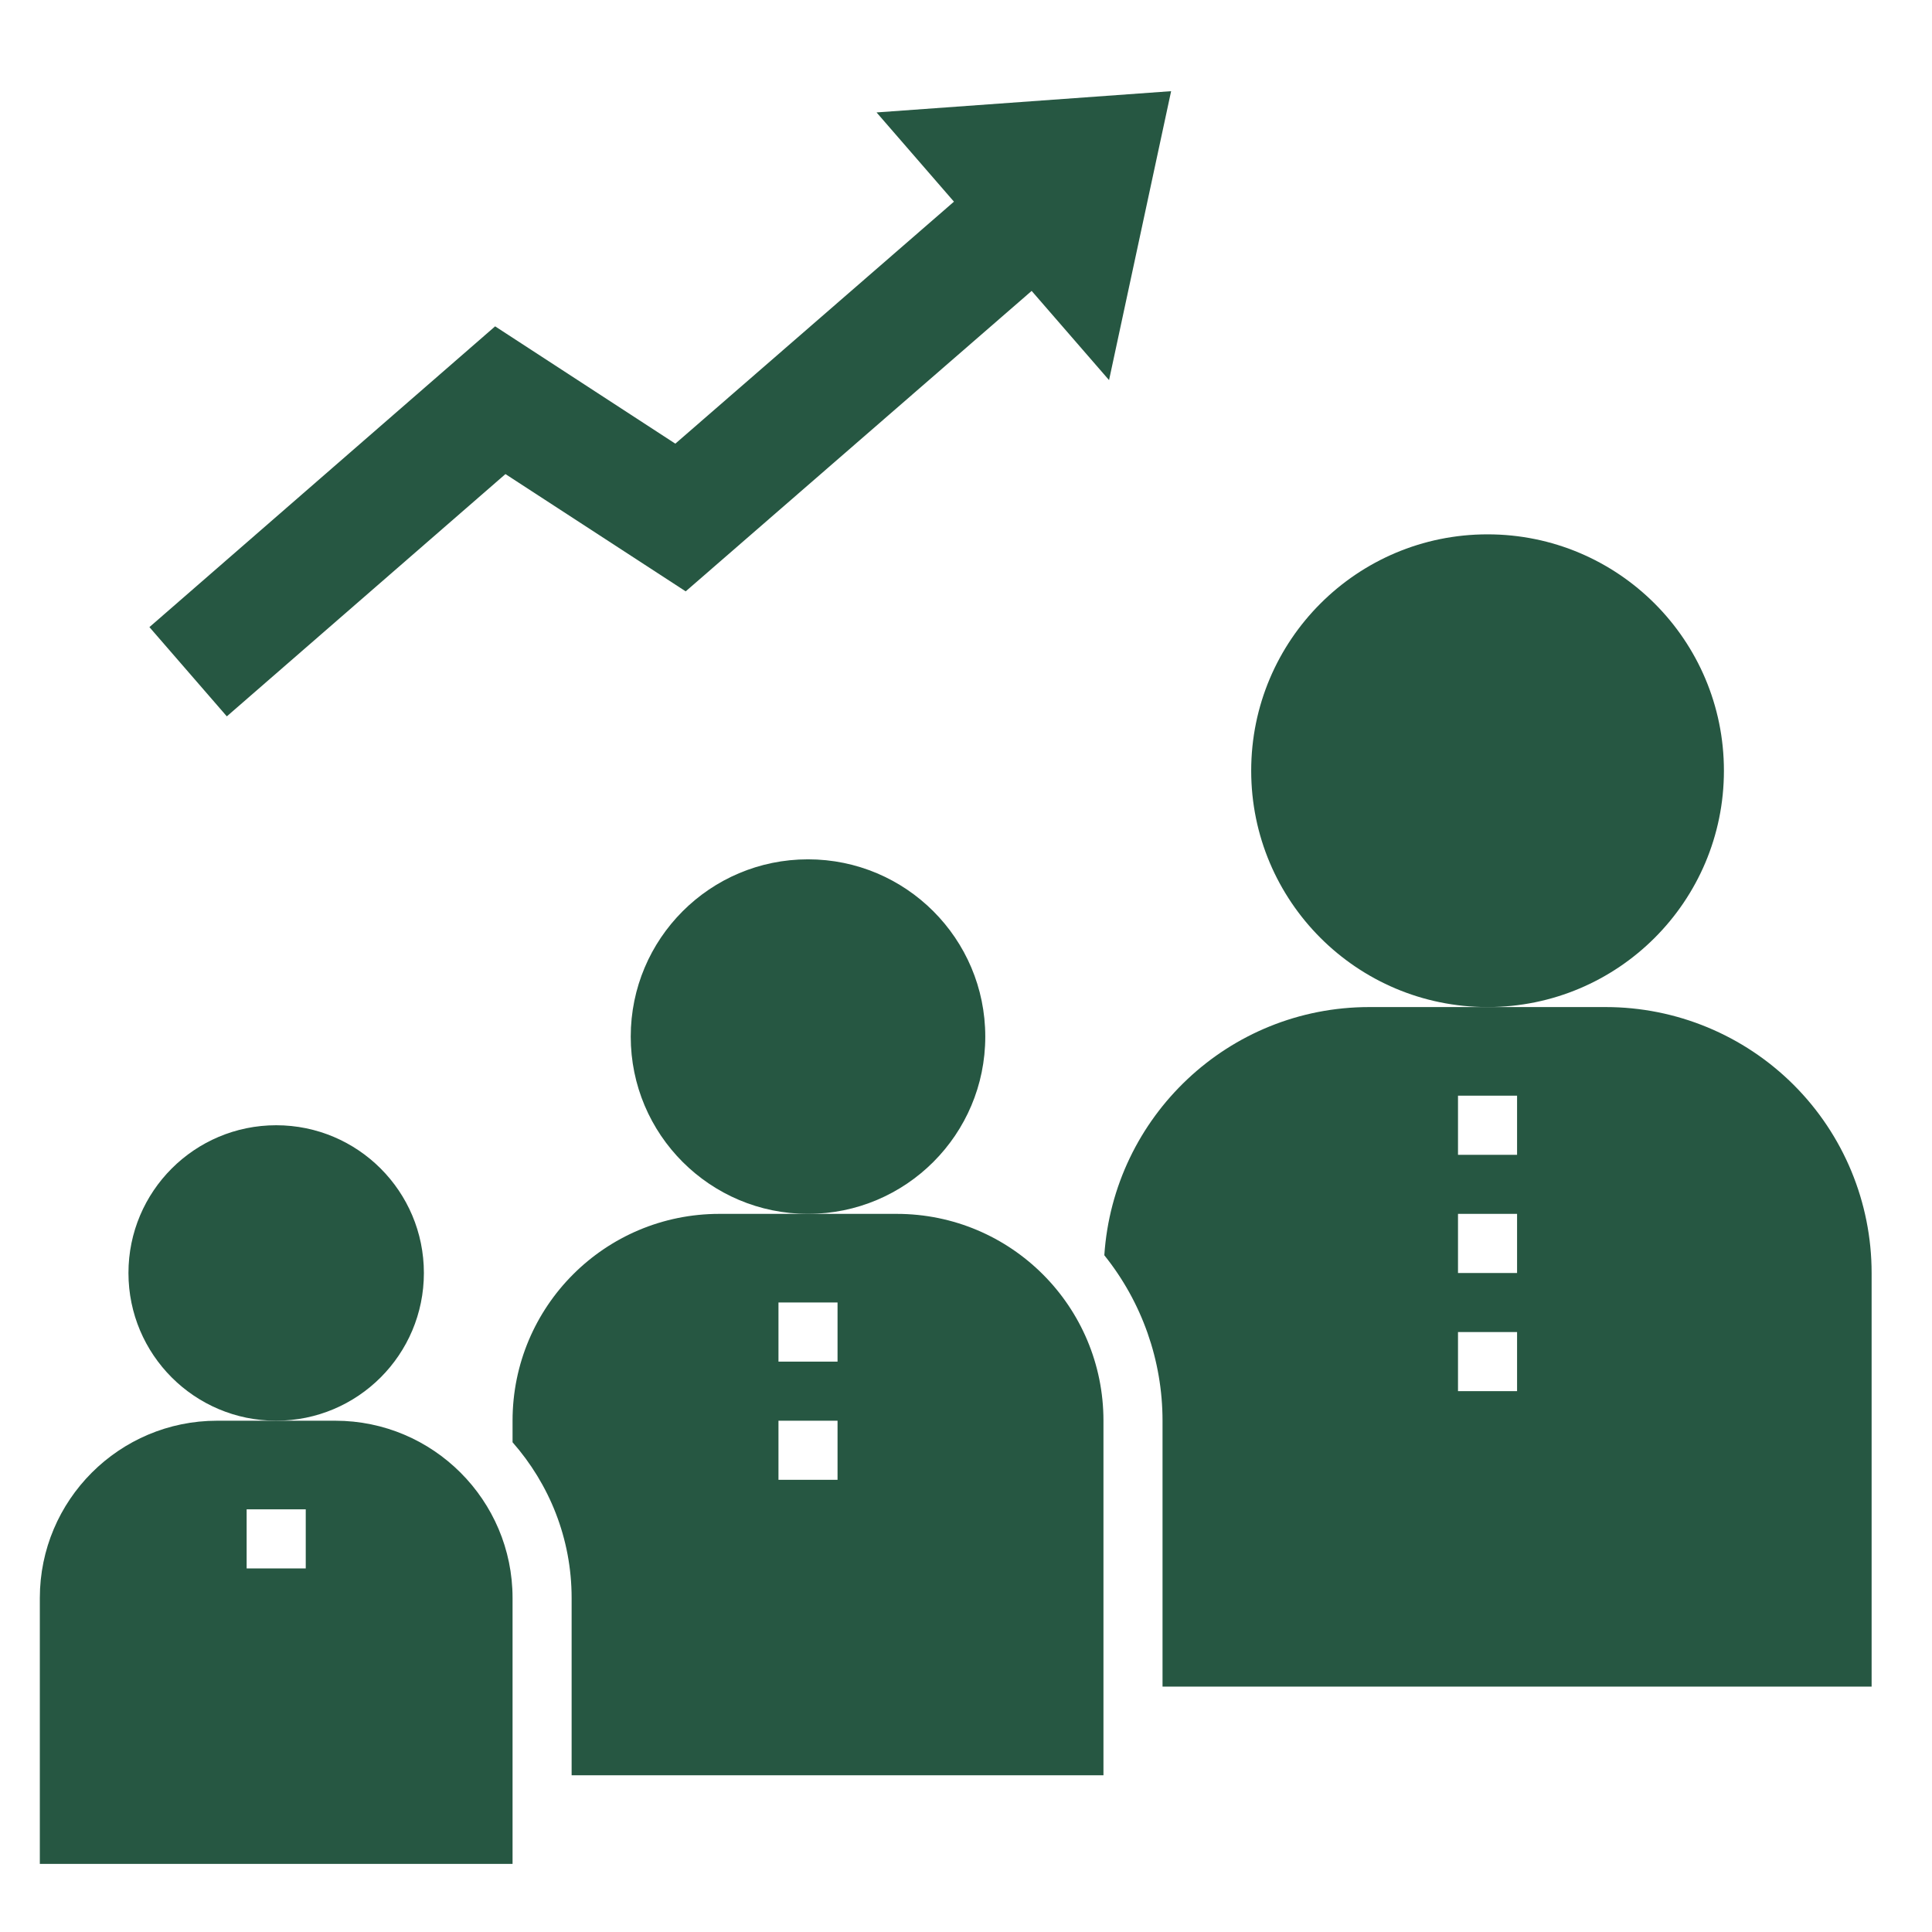
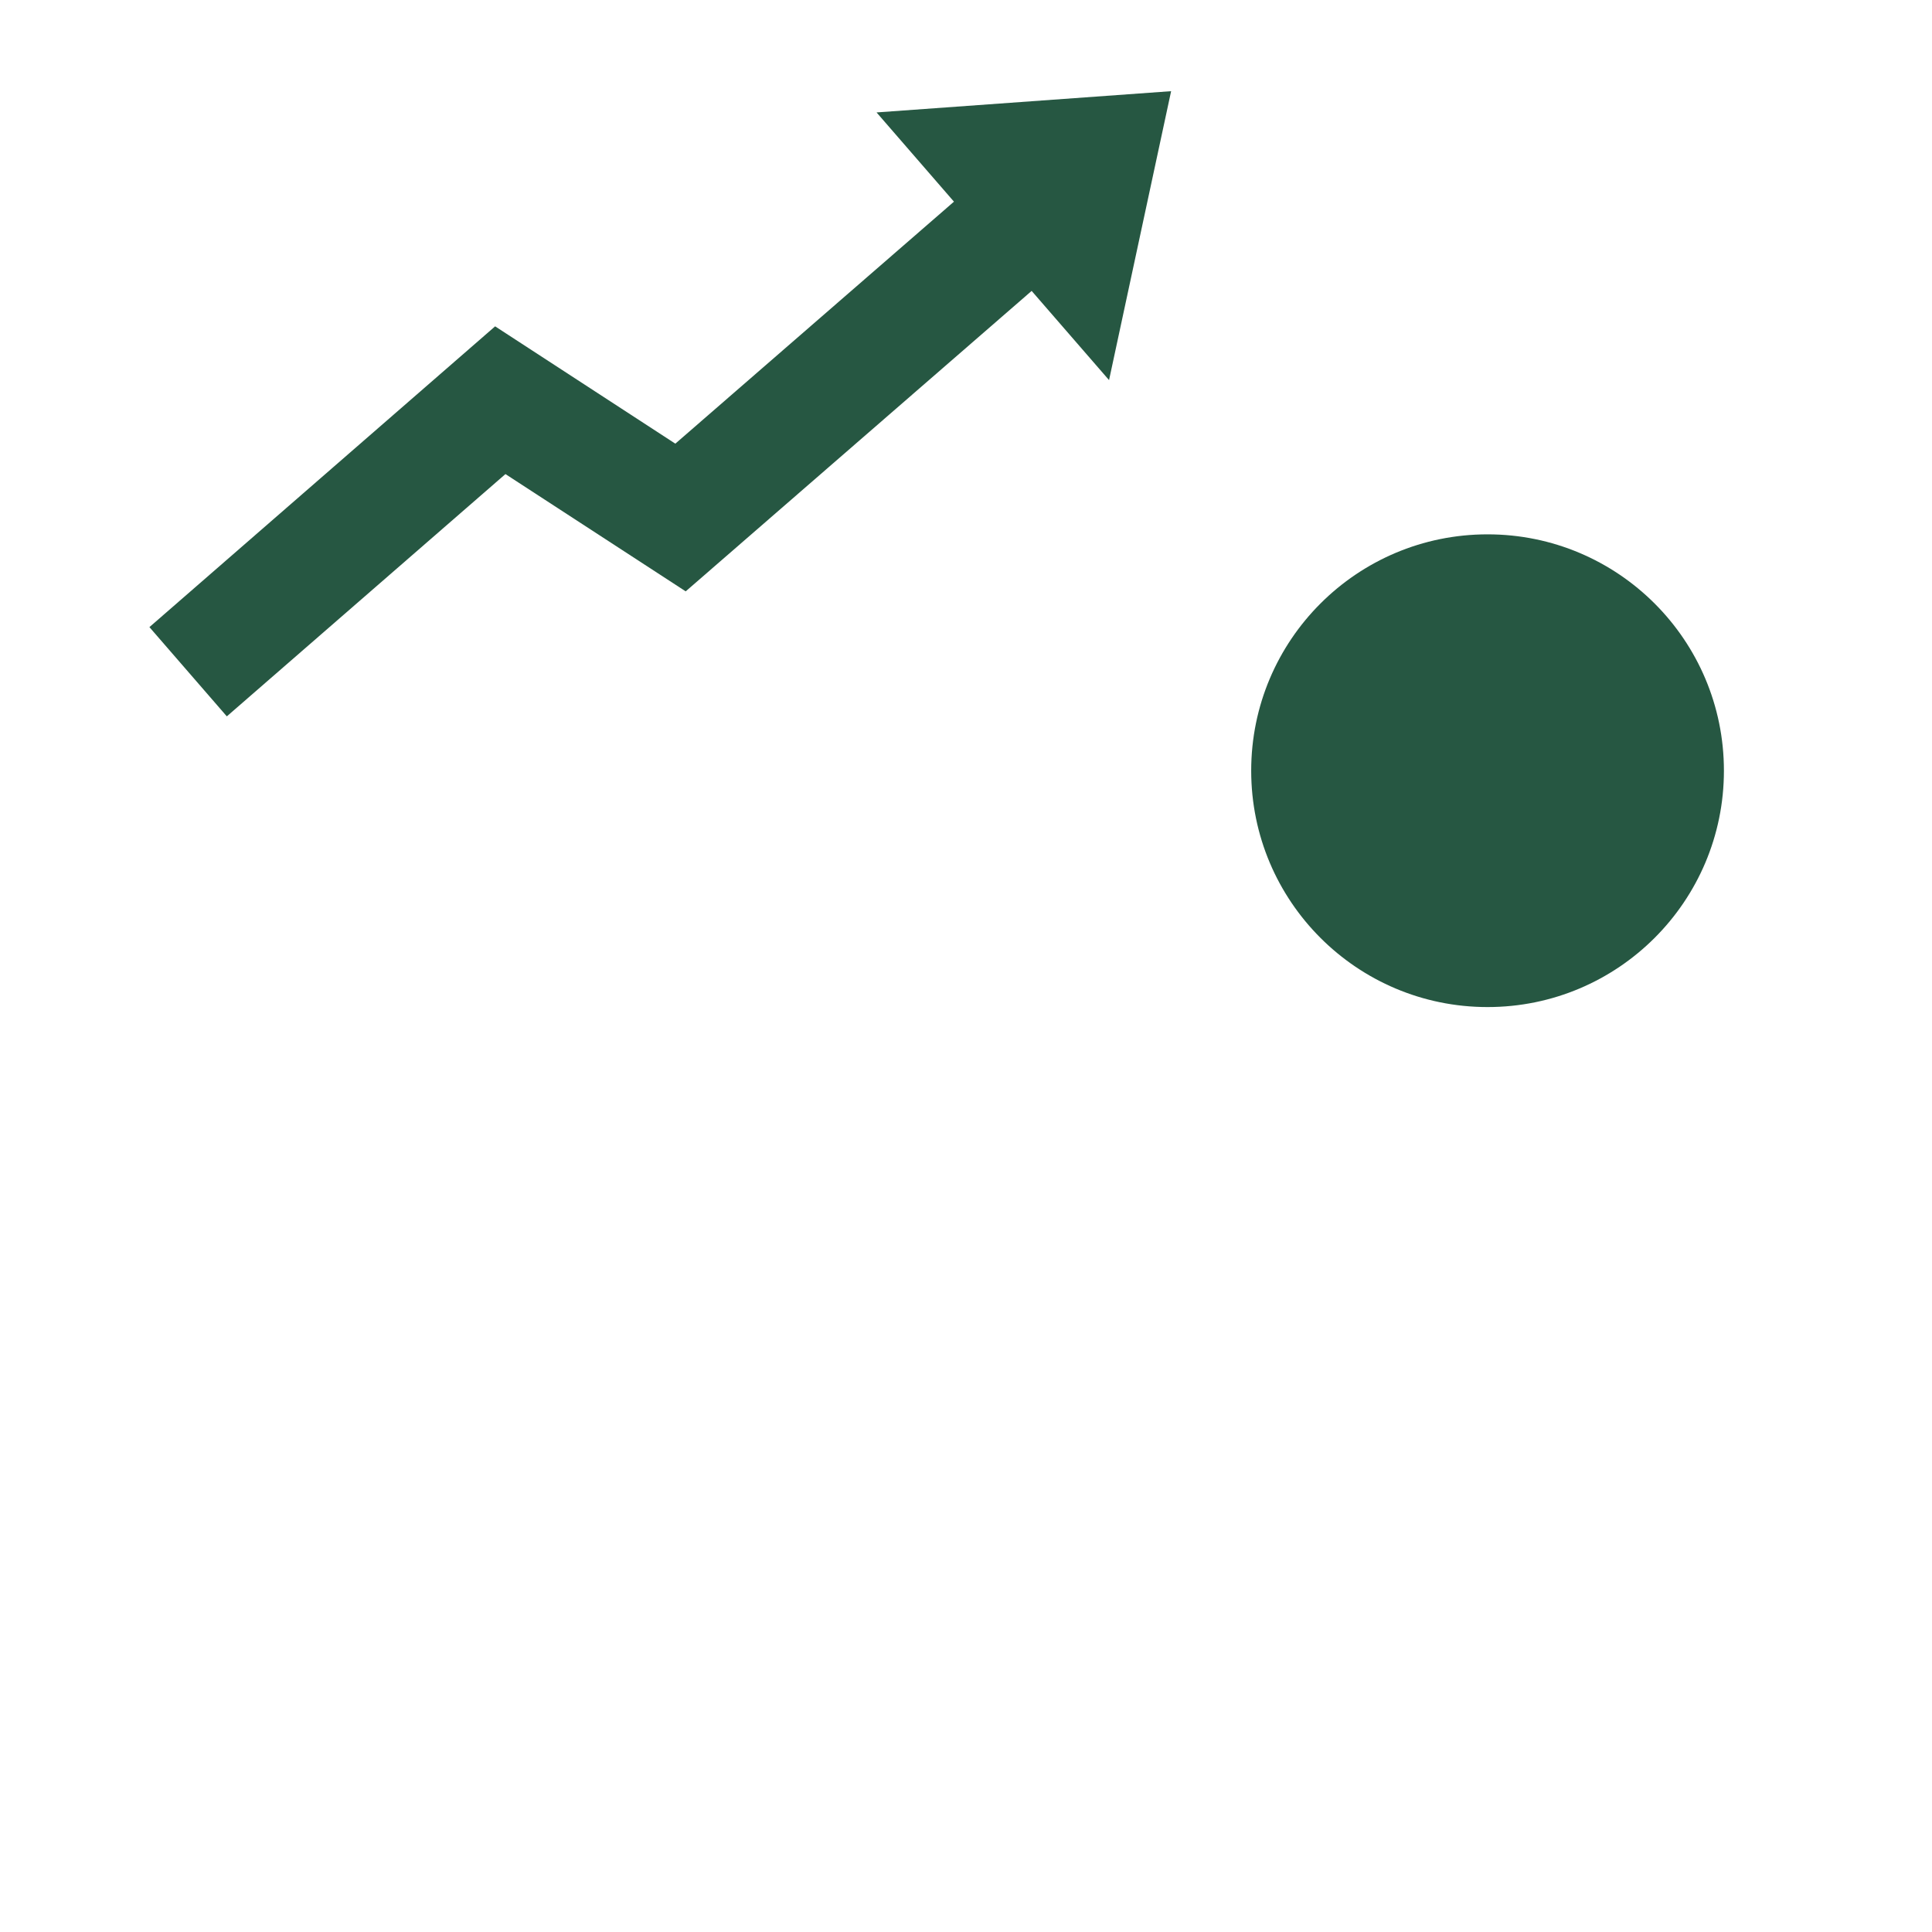
<svg xmlns="http://www.w3.org/2000/svg" width="47" height="47" viewBox="0 0 47 47" fill="none">
  <g clip-path="url(#clip0_1344_18519)">
    <path d="M12.296 11.533L16.681 14.386L25.097 7.077L26.98 9.247L28.49 2.218L21.324 2.735L23.207 4.906L16.429 10.793L12.045 7.939L3.635 15.256L5.518 17.427L12.296 11.533Z" fill="#265742" />
-     <path d="M6.719 34.562C8.704 34.562 10.312 32.953 10.312 30.968C10.312 28.983 8.704 27.374 6.719 27.374C4.734 27.374 3.125 28.983 3.125 30.968C3.125 32.953 4.734 34.562 6.719 34.562Z" fill="#265742" />
-     <path d="M19.656 29.53C22.038 29.53 23.969 27.599 23.969 25.218C23.969 22.836 22.038 20.905 19.656 20.905C17.274 20.905 15.344 22.836 15.344 25.218C15.344 27.599 17.274 29.53 19.656 29.53Z" fill="#265742" />
    <path d="M36.188 24.499C39.363 24.499 41.938 21.925 41.938 18.749C41.938 15.573 39.363 12.999 36.188 12.999C33.012 12.999 30.438 15.573 30.438 18.749C30.438 21.925 33.012 24.499 36.188 24.499Z" fill="#265742" />
-     <path d="M12.469 38.874C12.469 36.495 10.535 34.562 8.156 34.562H5.281C2.902 34.562 0.969 36.495 0.969 38.874V45.343H12.469V38.874ZM7.438 38.155H6V36.718H7.438V38.155ZM21.812 29.53H17.5C14.718 29.53 12.469 31.78 12.469 34.562V35.086C13.36 36.1 13.906 37.422 13.906 38.874V43.187H26.844V34.562C26.844 31.78 24.594 29.53 21.812 29.53ZM20.375 35.999H18.938V34.562H20.375V35.999ZM20.375 33.124H18.938V31.686H20.375V33.124ZM39.062 24.499H33.312C29.884 24.499 27.088 27.166 26.865 30.537C27.781 31.678 28.281 33.098 28.281 34.562V41.03H45.531V30.968C45.531 29.252 44.85 27.607 43.637 26.394C42.423 25.181 40.778 24.499 39.062 24.499ZM36.906 33.843H35.469V32.405H36.906V33.843ZM36.906 30.968H35.469V29.53H36.906V30.968ZM36.906 28.093H35.469V26.655H36.906V28.093Z" fill="#265742" />
  </g>
  <defs>
    <clipPath id="clip0_1344_18519">
      <rect width="46" height="46" fill="white" transform="translate(0.25 0.78)" />
    </clipPath>
  </defs>
</svg>